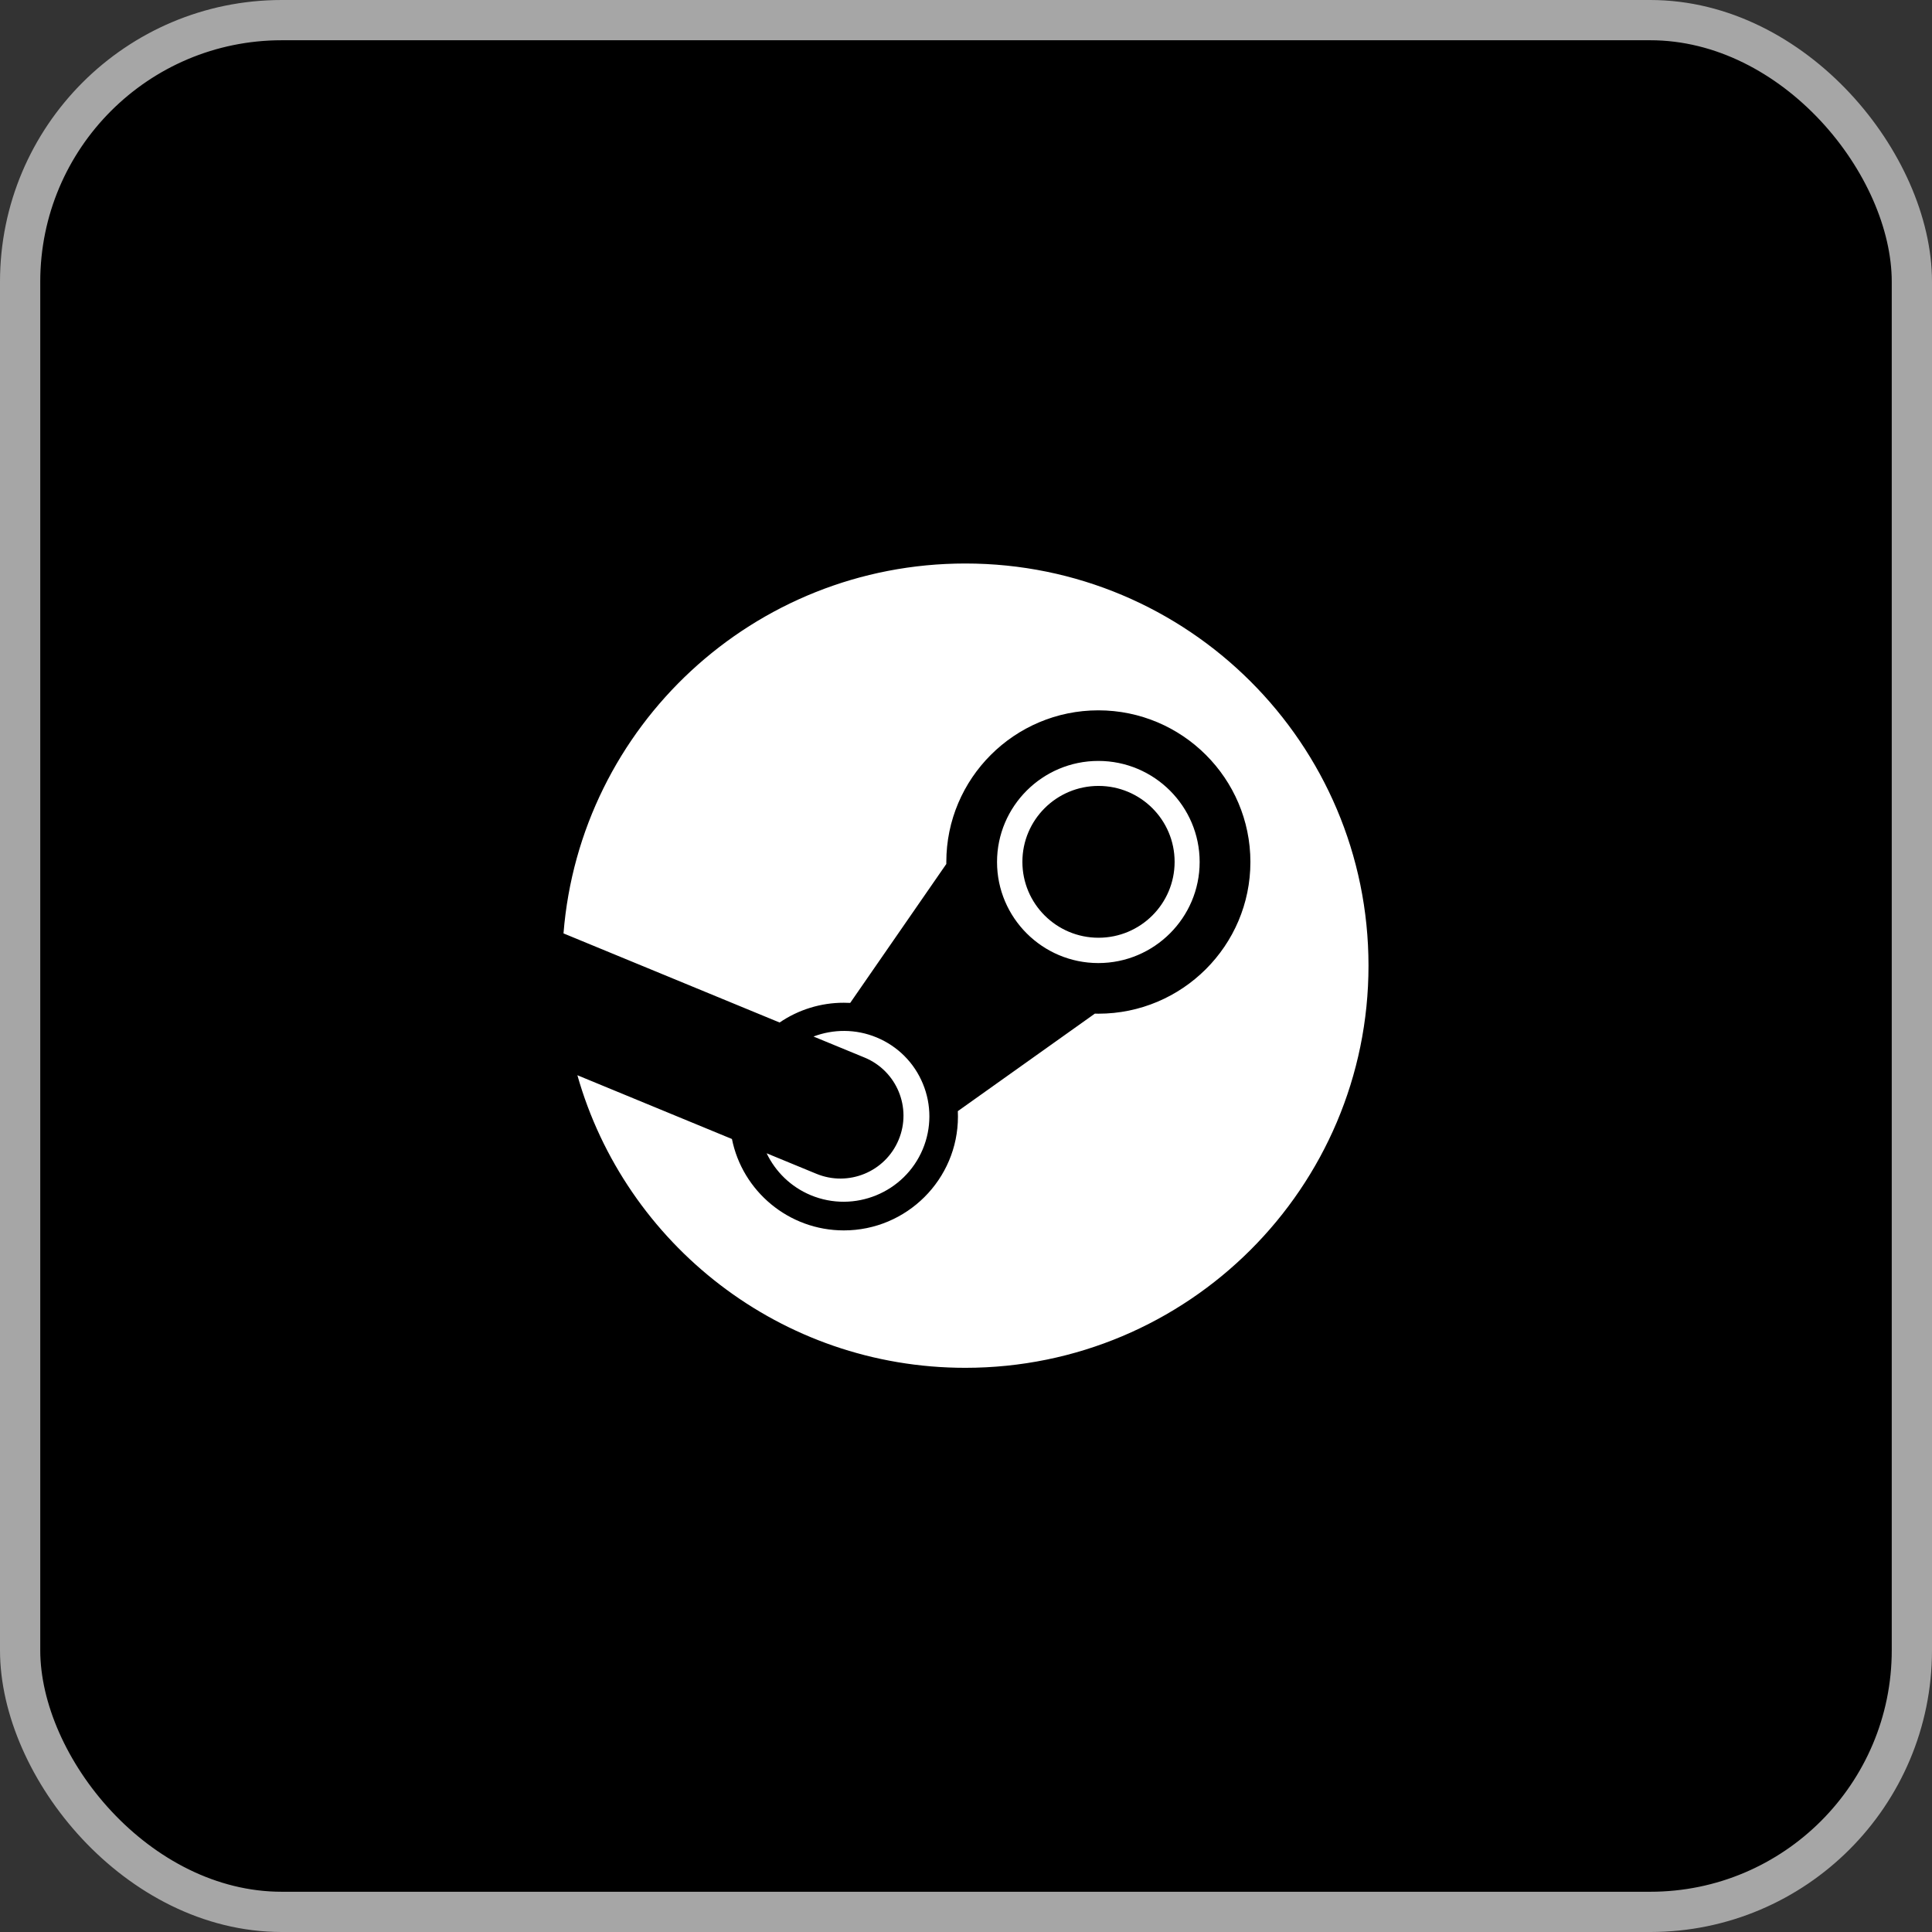
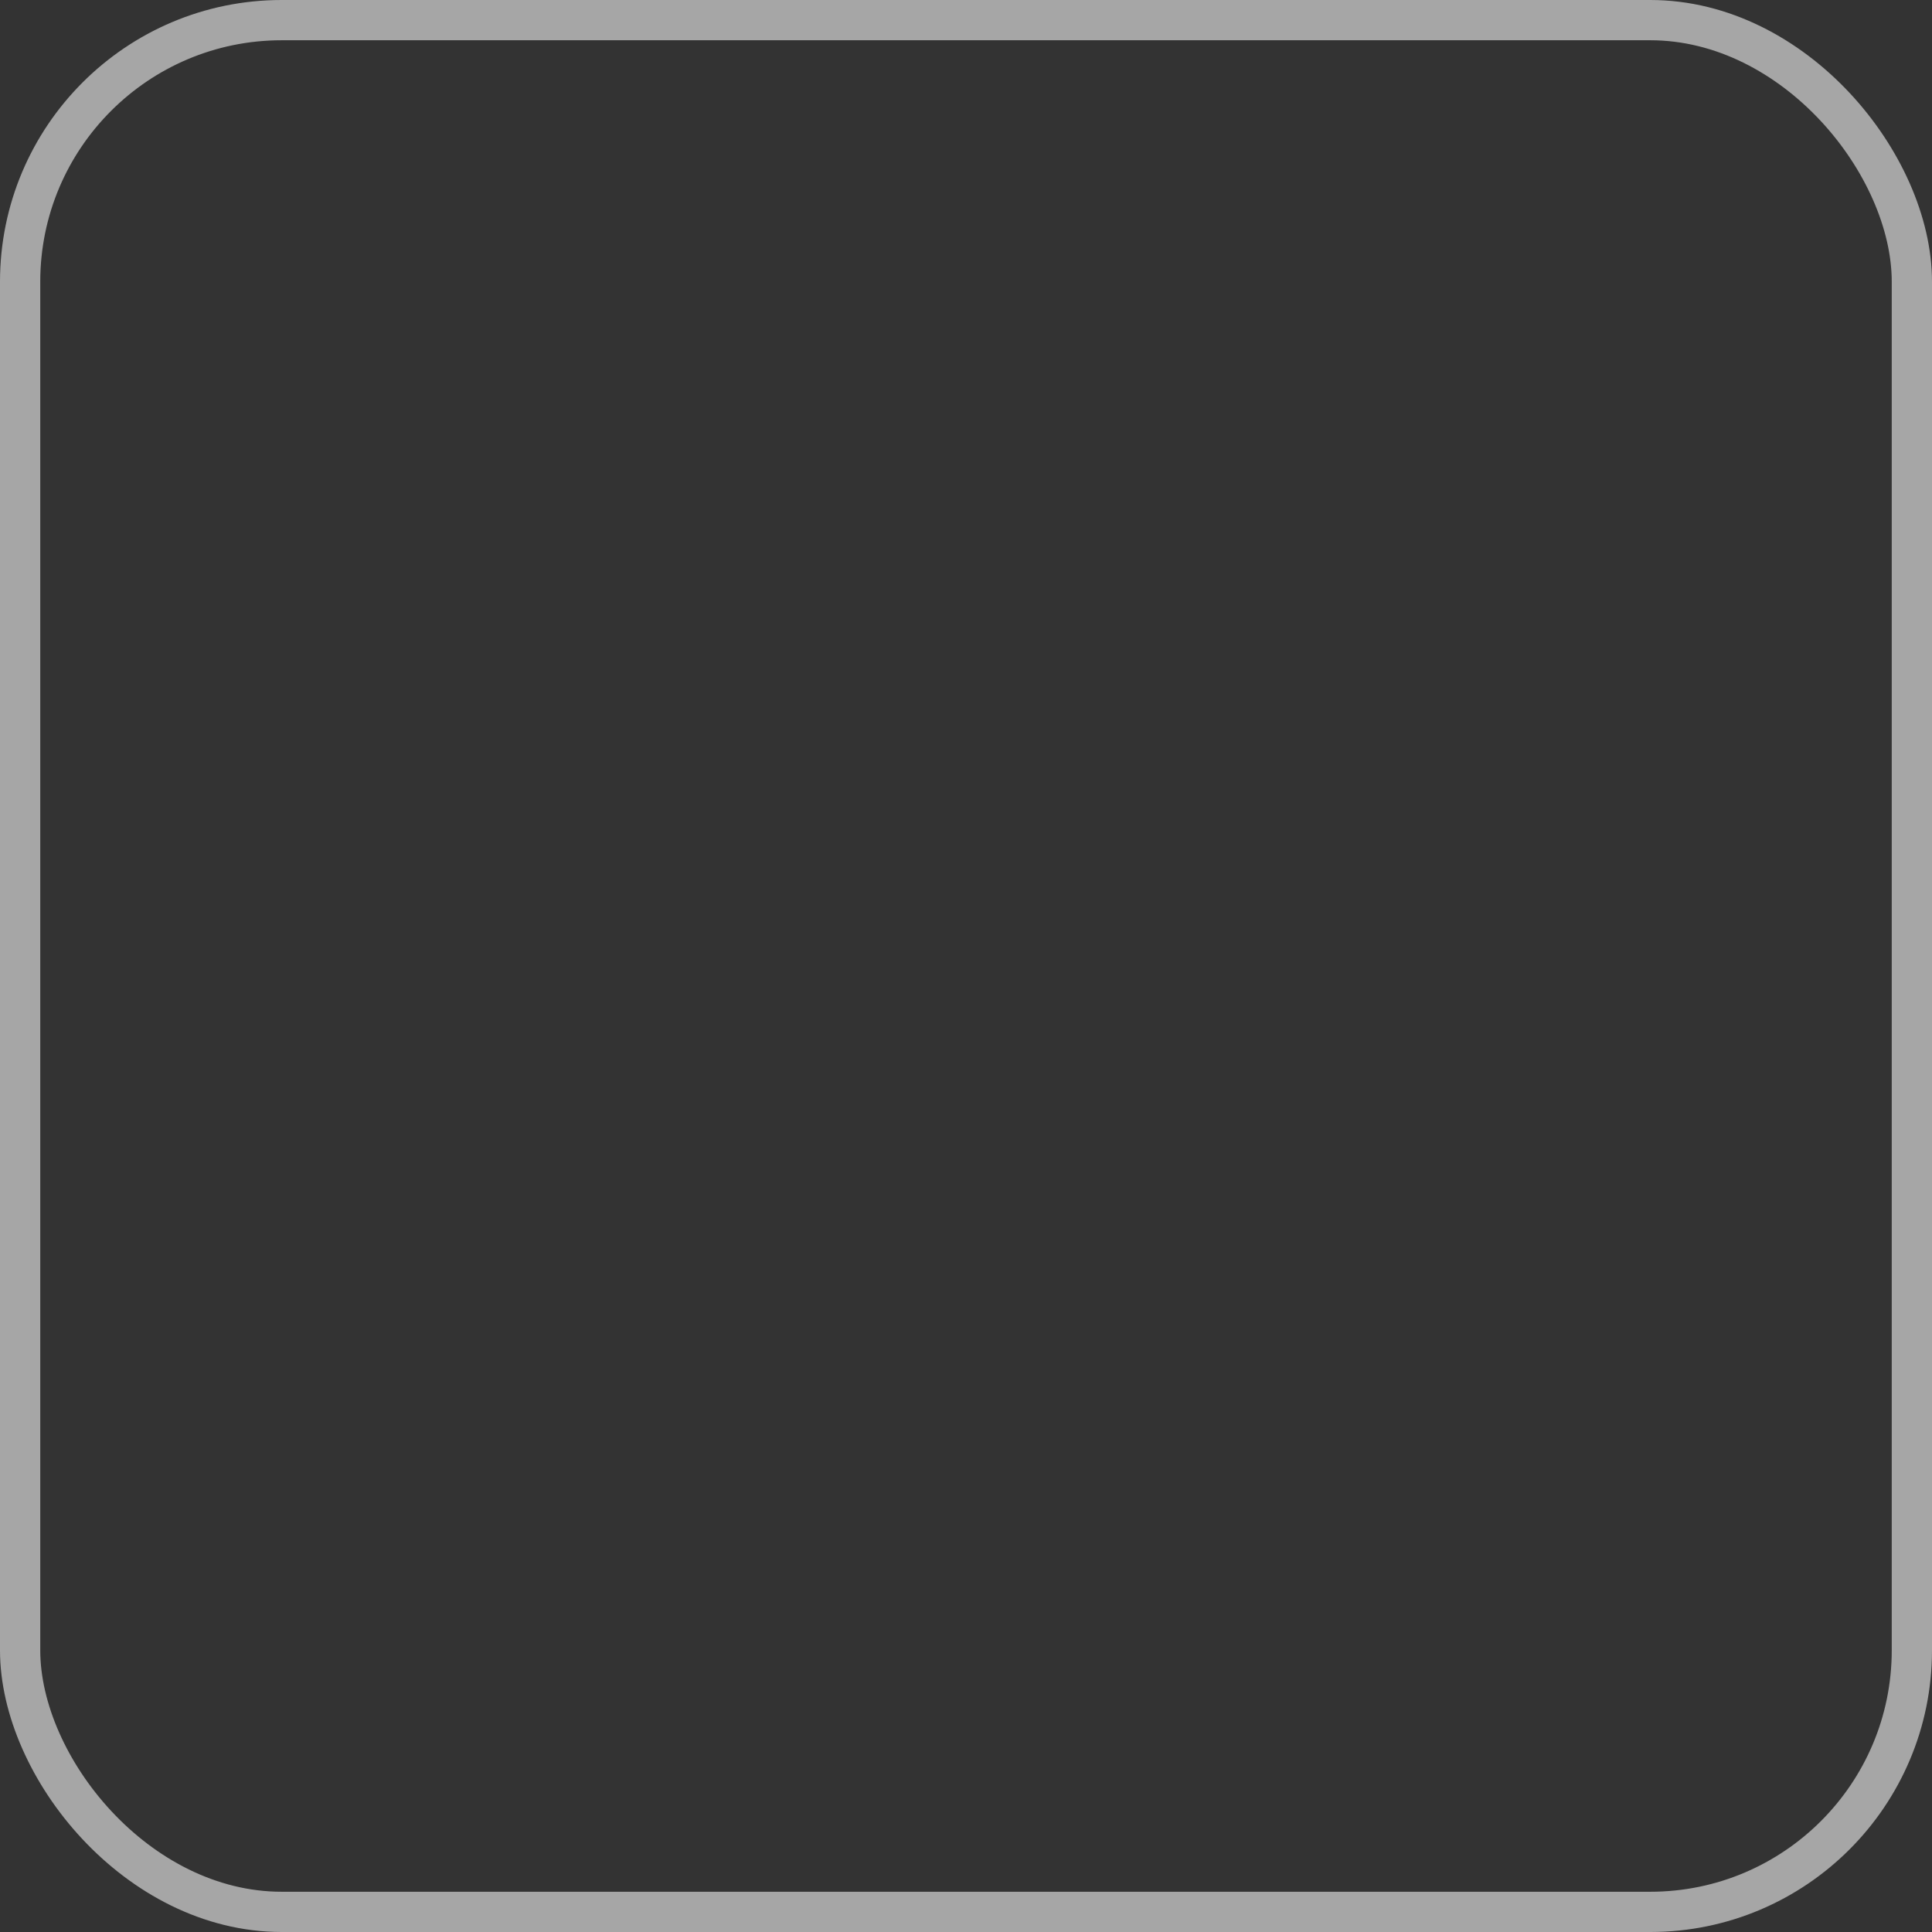
<svg xmlns="http://www.w3.org/2000/svg" width="48" height="48" viewBox="0 0 48 48" fill="none">
  <rect x="0" y="0" width="48" height="48" fill="#333333" stroke="none" />
-   <rect x="0.5" y="0.5" width="47" height="47" rx="6.5" fill="black" />
  <rect x="0.5" y="0.5" width="47" height="47" rx="6.5" stroke="#A6A6A6" />
  <g clip-path="url(#clip0_141_452)">
-     <path d="M23.983 14C18.72 14 14.409 18.047 14 23.19L19.369 25.404C19.838 25.084 20.395 24.912 20.965 24.913C21.018 24.913 21.071 24.914 21.123 24.917L23.511 21.465V21.416C23.511 19.339 25.205 17.648 27.288 17.648C29.371 17.648 31.066 19.339 31.066 21.416C31.066 23.494 29.371 25.185 27.288 25.185C27.259 25.185 27.231 25.184 27.202 25.183L23.797 27.606C23.799 27.651 23.8 27.696 23.8 27.74C23.8 29.3 22.528 30.569 20.965 30.569C19.593 30.569 18.444 29.592 18.185 28.298L14.345 26.714C15.534 30.908 19.397 33.983 23.983 33.983C29.515 33.983 34 29.509 34 23.992C34 18.473 29.515 14 23.983 14ZM20.277 29.16L19.047 28.653C19.265 29.106 19.642 29.485 20.143 29.694C21.226 30.144 22.474 29.631 22.926 28.551C23.144 28.031 23.145 27.447 22.929 26.926C22.713 26.402 22.304 25.993 21.78 25.775C21.259 25.559 20.701 25.567 20.211 25.752L21.483 26.276C22.281 26.608 22.659 27.523 22.326 28.319C21.994 29.116 21.076 29.493 20.277 29.16ZM29.805 21.416C29.805 20.032 28.676 18.905 27.288 18.905C25.9 18.905 24.771 20.032 24.771 21.416C24.771 22.8 25.9 23.927 27.288 23.927C28.676 23.927 29.805 22.8 29.805 21.416ZM25.401 21.412C25.401 20.37 26.248 19.526 27.292 19.526C28.337 19.526 29.183 20.37 29.183 21.412C29.183 22.453 28.337 23.298 27.292 23.298C26.248 23.298 25.401 22.453 25.401 21.412L25.401 21.412Z" fill="white" />
-   </g>
+     </g>
  <defs>
    <clipPath id="clip0_141_452">
-       <rect width="20" height="20" fill="white" transform="translate(14 14)" />
-     </clipPath>
+       </clipPath>
  </defs>
</svg>